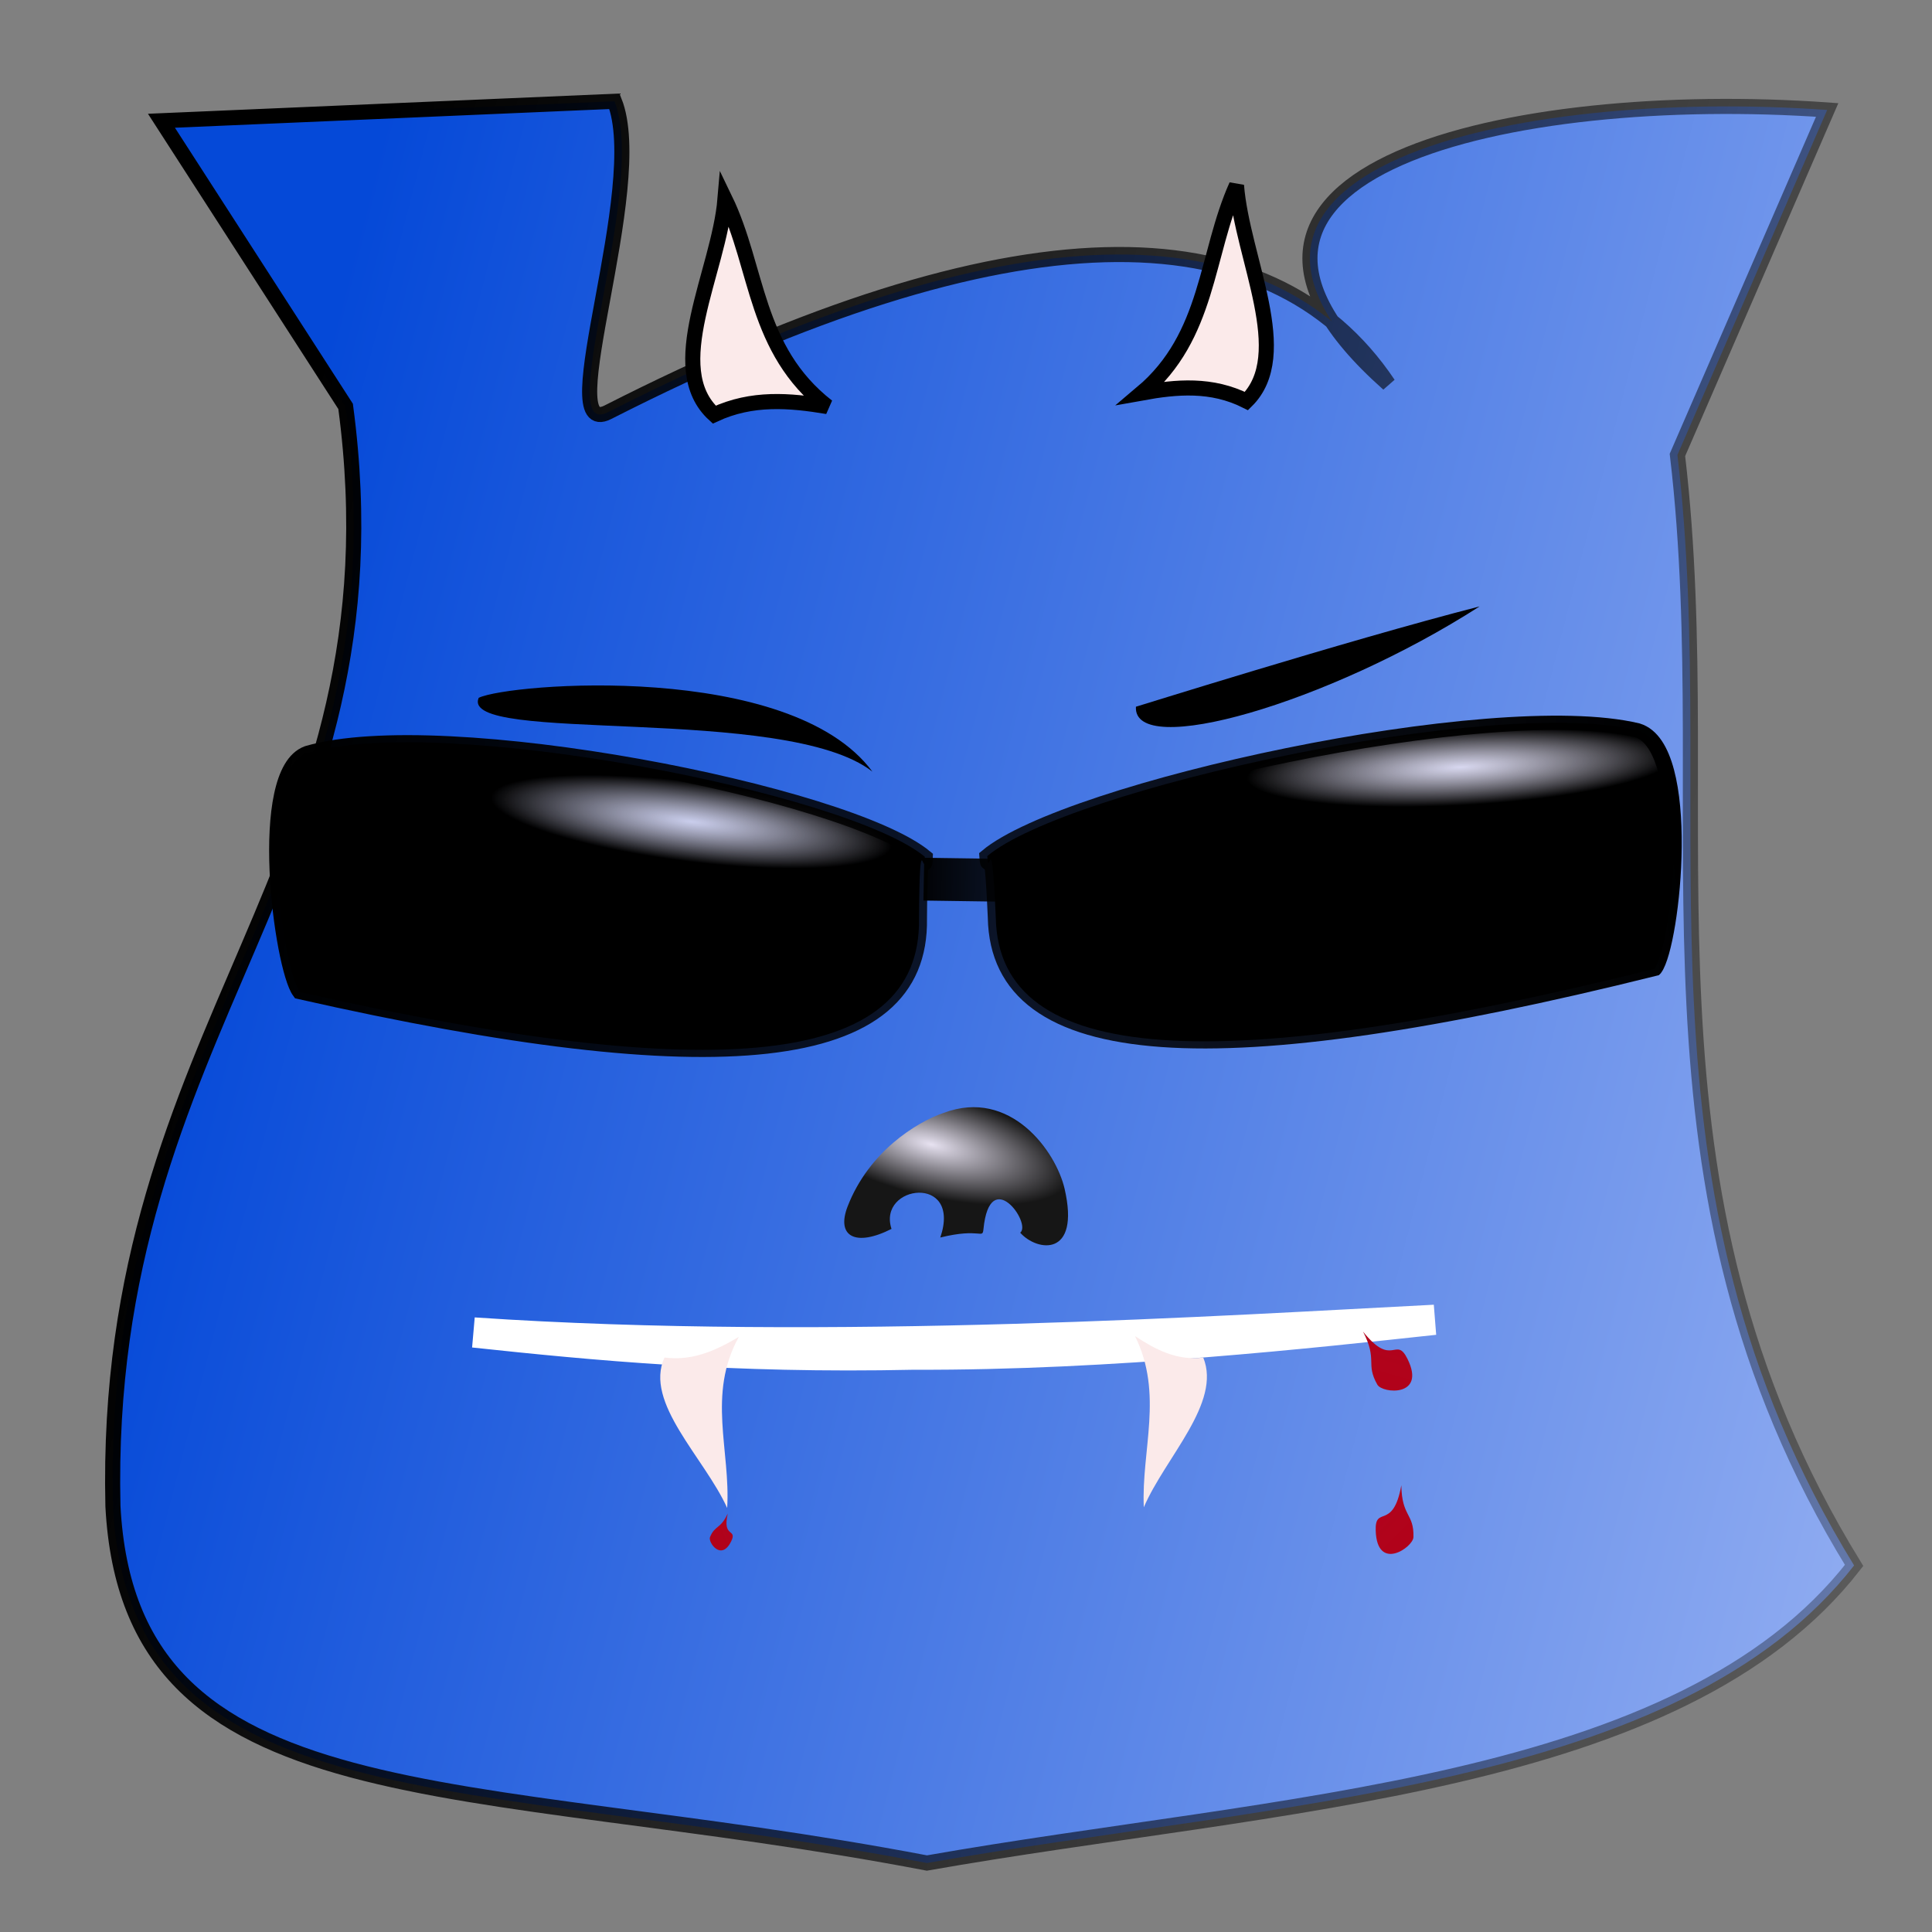
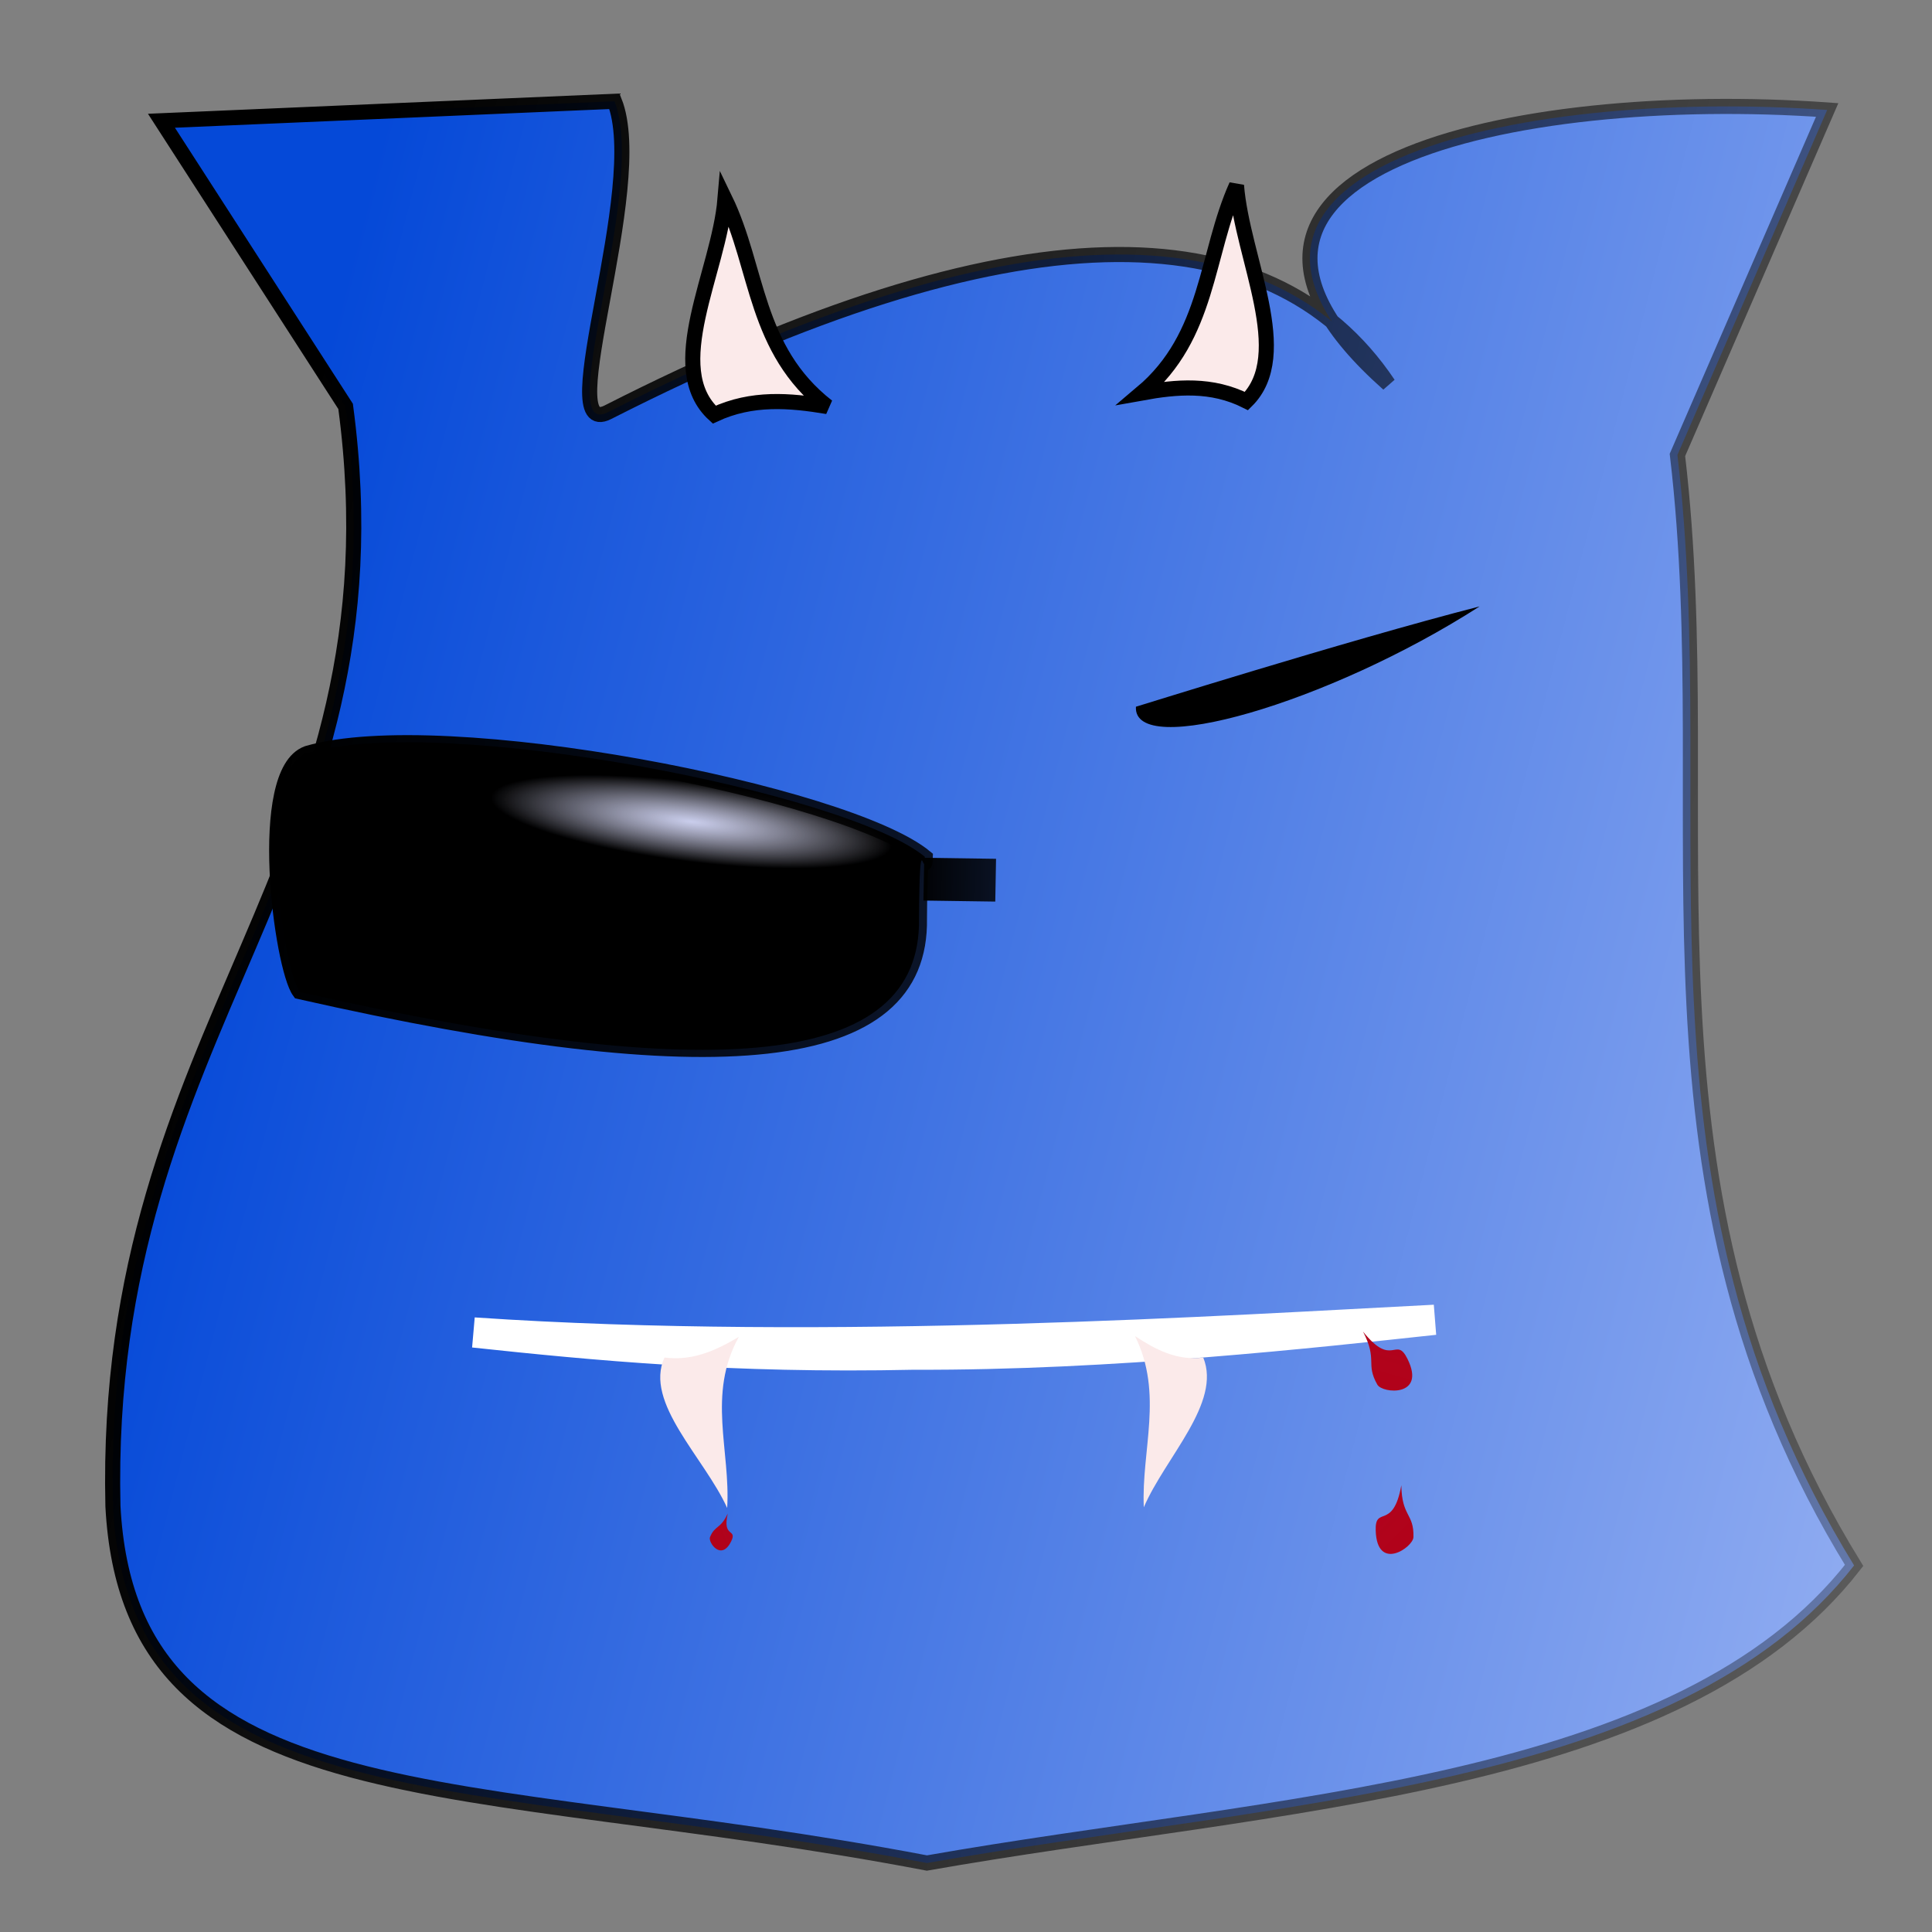
<svg xmlns="http://www.w3.org/2000/svg" xmlns:xlink="http://www.w3.org/1999/xlink" version="1.1" viewBox="0 0 128 128">
  <rect x="0" y="0" width="128" height="128" fill="#808080" stroke="none" />
  <defs>
    <linearGradient id="l" x1="10.214" x2="173" y1="64.964" y2="106.75" gradientTransform="translate(.696 924.01)" gradientUnits="userSpaceOnUse">
      <stop offset="0" />
      <stop stop-opacity="0" offset="1" />
    </linearGradient>
    <linearGradient id="k" x1="10.214" x2="173" y1="64.964" y2="106.75" gradientTransform="translate(.696 924.01)" gradientUnits="userSpaceOnUse">
      <stop stop-color="#0549d8" offset="0" />
      <stop stop-color="#c8d4fb" offset="1" />
    </linearGradient>
    <radialGradient id="d" cx="-46.736" cy="1030.9" r="7.3" gradientTransform="matrix(1.265 .306 -.11 .455 234.22 545.42)" gradientUnits="userSpaceOnUse">
      <stop stop-color="#e7e2f1" offset="0" />
      <stop stop-color="#161616" offset="1" />
    </radialGradient>
    <linearGradient id="j" x1="34.35" x2="85.353" y1="1029.5" y2="1029.5" gradientTransform="matrix(-.992 0 0 .133 120.36 877.36)" gradientUnits="userSpaceOnUse">
      <stop stop-color="#e7e2f1" offset="0" />
      <stop stop-color="#161616" offset="1" />
    </linearGradient>
    <linearGradient id="i" x1="-63.89" x2="-42.886" y1="1012.9" y2="1032.7" gradientTransform="matrix(-.205 .13 .132 .213 -52.46 801.69)" gradientUnits="userSpaceOnUse">
      <stop stop-color="#b3001c" stop-opacity=".973" offset="0" />
      <stop stop-color="#b1021a" offset="1" />
    </linearGradient>
    <linearGradient id="h" x1="-63.89" x2="-42.886" y1="1012.9" y2="1032.7" gradientTransform="matrix(-.125 -.042 -.046 .126 89.569 894.99)" gradientUnits="userSpaceOnUse">
      <stop stop-color="#b3001c" stop-opacity=".973" offset="0" />
      <stop stop-color="#b1021a" offset="1" />
    </linearGradient>
    <linearGradient id="g" x1="-63.89" x2="-42.886" y1="1012.9" y2="1032.7" gradientTransform="matrix(.235 .006 -.015 .245 118.42 773.69)" gradientUnits="userSpaceOnUse">
      <stop stop-color="#b3001c" stop-opacity=".973" offset="0" />
      <stop stop-color="#b1021a" offset="1" />
    </linearGradient>
    <radialGradient id="c" cx="31.861" cy="966.25" r="23.718" gradientTransform="matrix(-.501 -.061 .009 -.111 55.202 1090.8)" gradientUnits="userSpaceOnUse">
      <stop stop-color="#fff1f1" stop-opacity=".75" offset="0" />
      <stop offset="1" />
    </radialGradient>
    <linearGradient id="f" x1="14.559" x2="61.995" y1="986.98" y2="986.98" gradientTransform="matrix(.822 .108 -.089 .994 99.132 1.649)" gradientUnits="userSpaceOnUse">
      <stop offset="0" />
      <stop stop-opacity=".821" offset="1" />
    </linearGradient>
    <radialGradient id="b" cx="58.34" cy="973.62" r="23.718" gradientTransform="matrix(.533 -.04 -.007 -.106 69.102 1082.8)" gradientUnits="userSpaceOnUse">
      <stop stop-color="#fff1f1" stop-opacity=".75" offset="0" />
      <stop offset="1" />
    </radialGradient>
    <linearGradient id="e" x1="14.559" x2="61.995" y1="986.98" y2="986.98" gradientTransform="matrix(-.862 .168 .16 .985 -39.091 7.321)" gradientUnits="userSpaceOnUse" xlink:href="#a" />
    <linearGradient id="a">
      <stop offset="0" />
      <stop stop-opacity=".821" offset="1" />
    </linearGradient>
    <linearGradient id="m" x1="3.551" x2="14.379" y1="1008.7" y2="1008.7" gradientTransform="matrix(.543 0 0 4.673 59.004 -3727.8)" gradientUnits="userSpaceOnUse" xlink:href="#a" />
  </defs>
  <g transform="translate(0 -924.36)">
    <path d="m10.696 932.36 30.014-1.289c2.253 5.665-4.206 22.519-0.435 20.601 26.678-13.57 43.819-13.636 51.706-1.872-16.016-14.188 8.226-19.633 29.073-18.155l-9.92 22.856c2.889 24.457-3.863 48.271 11.705 73.573-11.529 14.831-38.257 15.632-61.428 19.716-30.817-5.885-52.832-2.678-53.929-23.644-0.741-31.975 19.477-42.429 15.416-72.86z" fill="url(#k)" stroke="url(#l)" stroke-width="1px" />
-     <path d="m62.529 998.09c4.417-1.656 7.429 2.55 8.002 5.023 1.062 4.59-1.843 4.162-2.939 2.916 0.777-0.611-2.01-4.511-2.435-0.239-0.069 0.697-0.175-0.104-2.86 0.559 1.446-4.239-4.187-3.491-3.232-0.571-2.38 1.206-3.683 0.511-2.906-1.494 1.398-3.608 4.551-5.577 6.37-6.195z" fill="url(#d)" />
    <path d="m75.258 971.18c-0.212 3.493 12.7-0.181 22.77-6.643-8.912 2.287-23.302 6.826-22.77 6.643z" />
    <path d="m95.044 1011.8c-13.166 0.668-40.084 2.438-63.66 0.84 7.947 0.85 17.075 1.732 29.171 1.469 13.123 0.054 26.763-1.479 34.489-2.309z" fill="url(#j)" stroke="#fff" stroke-width="2" />
    <path d="m47.321 951.83c-3.4-3.1 0.305-9.446 0.714-14.286 2.226 4.595 1.938 9.973 6.786 13.752-2.5-0.417-5-0.63-7.5 0.534z" fill="#fbeaea" stroke="#000" stroke-width="1px" />
    <path d="m82.581 950.93c3.146-3.1-0.282-9.446-0.661-14.286-2.06 4.595-1.793 9.973-6.279 13.752 2.313-0.417 4.627-0.63 6.94 0.534z" fill="#fbeaea" stroke="#000" stroke-width="1px" />
    <path d="m44.023 1014.3c-1.369 2.991 2.64 6.628 4.154 9.966 0.232-3.778-1.344-7.525 0.774-11.335-1.489 0.878-3.03 1.612-4.928 1.369z" fill="#fbeaea" />
    <path d="m79.718 1014.3c1.226 3.005-2.506 6.6-3.938 9.921-0.17-3.78 1.323-7.51-0.583-11.342 1.36 0.894 2.771 1.644 4.52 1.421z" fill="#fbeaea" />
    <path d="m91.255 1016.1c0.337 0.591 3.249 0.833 1.998-1.703-0.782-1.586-0.994 0.64-2.95-1.817 0.99 1.912 0.147 2.11 0.952 3.521z" fill="url(#i)" />
    <path d="m47.038 1026.2c-0.137 0.337 0.753 1.63 1.41 0.265 0.411-0.854-0.613-0.201-0.231-1.833-0.479 1.049-0.851 0.763-1.179 1.568z" fill="url(#h)" />
    <path d="m93.644 1026.2c-0.018 0.667-2.408 2.333-2.5-0.428-0.058-1.727 1.149 0.038 1.698-3.011 0.029 2.105 0.845 1.848 0.803 3.439z" fill="url(#g)" />
    <g transform="matrix(1.12 .016 -.018 1 9.784 -3.571)">
-       <path d="m35.228 973.6c1.782-0.999 18.384-2.761 23.363 4.517-5.186-4.406-24.486-1.395-23.363-4.517z" />
      <path d="m24.974 993.26c-1.089-1.59-2.864-14.531 0.205-15.852 7.94-2.745 31.951 2.108 36.603 6.299-0.014 1.746-0.348-2.466-0.28 4.096 0.312 9.875-11.799 11.303-36.528 5.457z" fill="url(#c)" stroke="url(#f)" stroke-width=".945px" />
-       <path d="m105.05 990.44c1.047-1.664 2.068-14.694-1.267-15.787-8.582-2.158-33.663 4.429-38.308 8.946 0.131 1.74 0.205-2.484 0.567 4.063 0.324 9.867 13.231 10.408 39.007 2.779z" fill="url(#b)" stroke="url(#e)" stroke-width=".945px" />
      <path d="m61.746 985.19h4.249" fill="#141414" stroke="url(#m)" stroke-width="2.834" />
    </g>
  </g>
</svg>